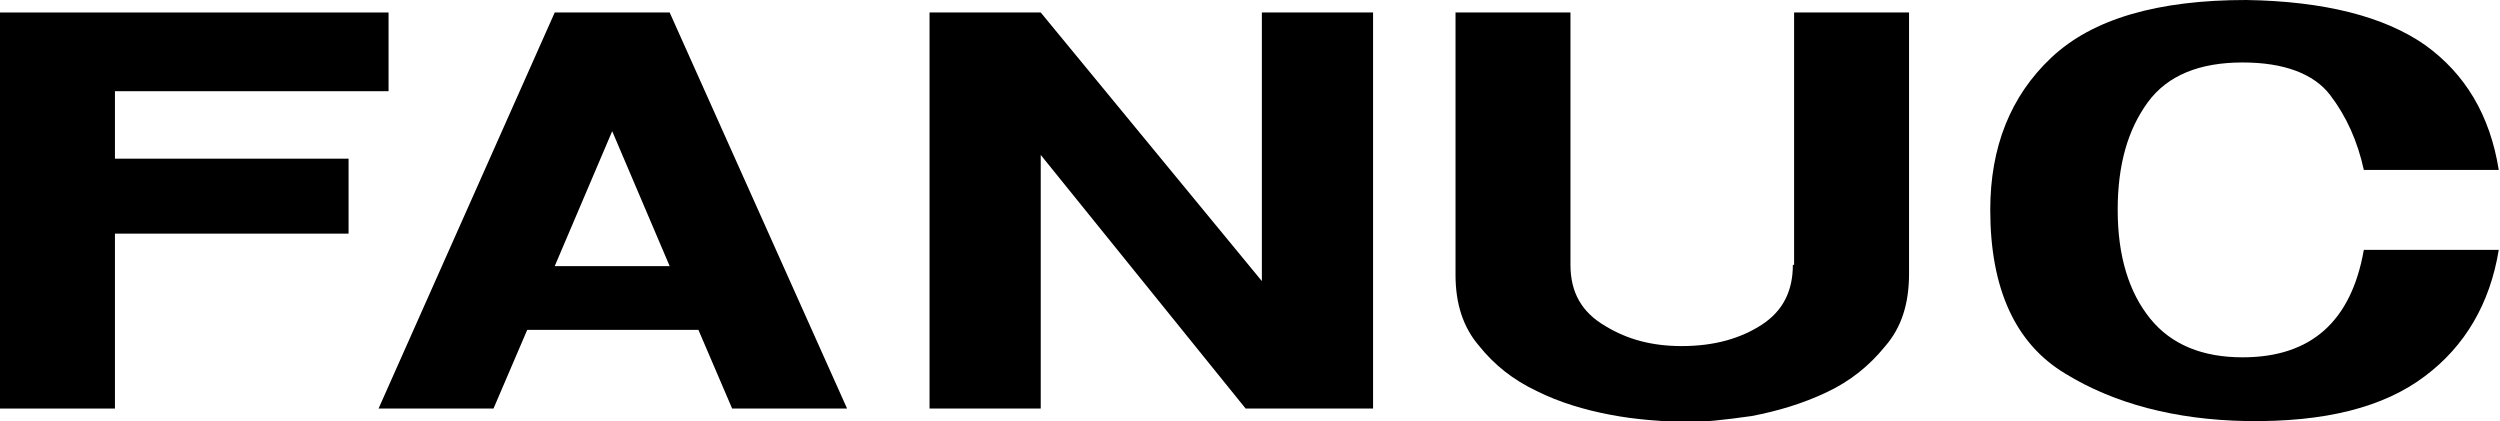
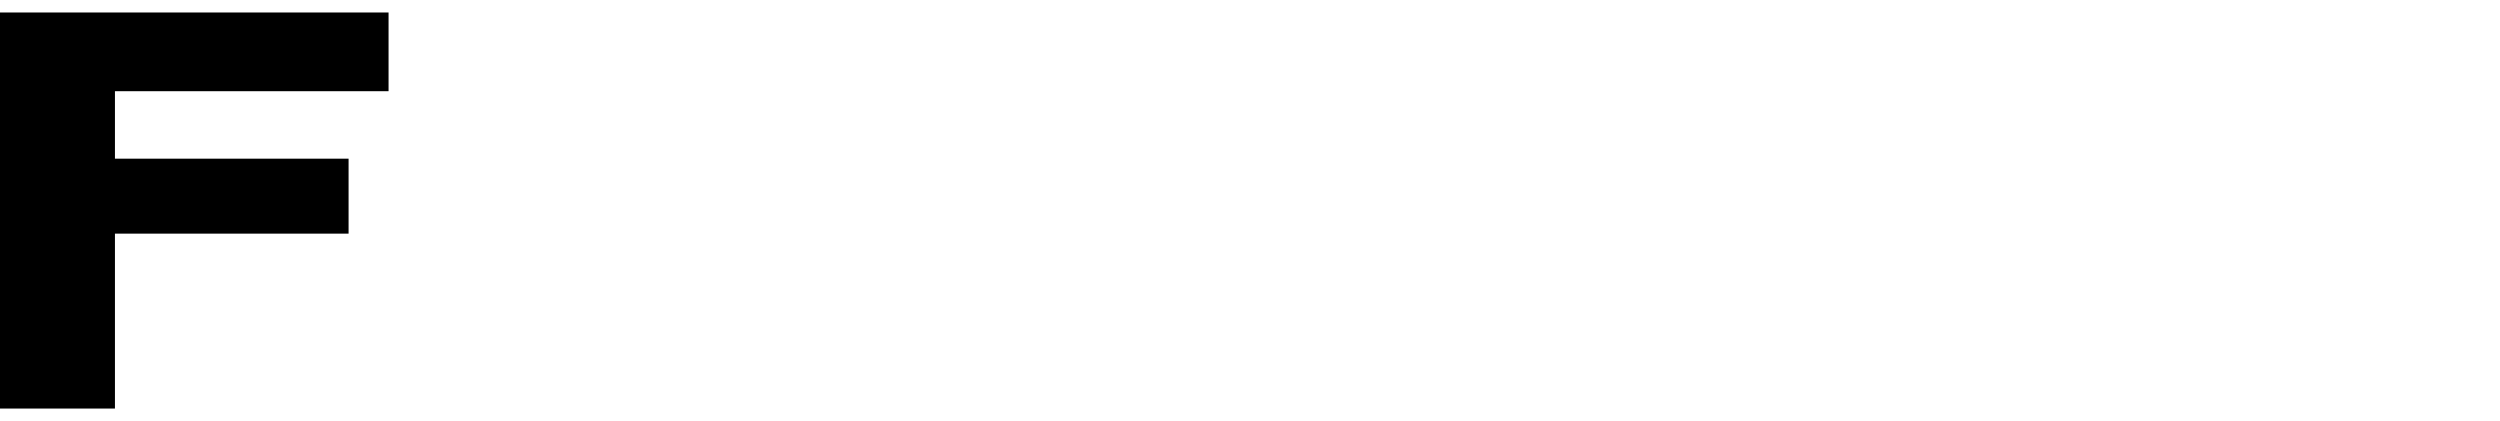
<svg xmlns="http://www.w3.org/2000/svg" version="1.1" id="Livello_1" x="0px" y="0px" viewBox="0 0 200.1 33.7" style="enable-background:new 0 0 200.1 33.7;" xml:space="preserve">
  <style type="text/css"> .st0{display:none;} .st1{fill-rule:evenodd;clip-rule:evenodd;} .st2{clip-path:url(#SVGID_00000061467187180493869240000006725188948676538507_);} </style>
  <g>
-     <path d="M49,1h-4.6L30.7,31.8l-0.4,0.9h9.2l2.7-6.3h13.7l2.7,6.3h9.2L53.6,1H49z M49,21.3h-4.6L49,10.5l4.6,10.8H49" />
    <polyline points="9.2,7.3 31.1,7.3 31.1,1 0,1 0,32.7 9.2,32.7 9.2,18.7 27.9,18.7 27.9,12.7 9.2,12.7 9.2,7.3 " />
-     <polyline points="101,22.5 83.3,1 74.4,1 74.4,32.7 83.3,32.7 83.3,12.4 99.7,32.7 109.9,32.7 109.9,1 101,1 101,22.5 " />
-     <path d="M179.5,28.6c-3.2,0-5.7-1-7.4-3.1c-1.7-2.1-2.6-5-2.6-8.7c0-3.6,0.8-6.4,2.4-8.6c1.6-2.2,4.2-3.2,7.6-3.2 c3.3,0,5.7,0.9,7,2.6c1.3,1.7,2.2,3.7,2.7,6l10.8,0c-0.7-4.4-2.7-7.7-5.9-10c-3.3-2.3-8.1-3.5-14.3-3.6c-7.1,0-12.3,1.5-15.6,4.6 c-3.3,3.1-4.9,7.2-4.9,12.2c0,6.3,2,10.7,6,13.1c3.9,2.4,8.8,3.7,14.5,3.8c6.3,0.1,11-1.1,14.3-3.6c3.2-2.4,5.2-5.8,5.9-10.1h-10.8 C188.2,25.7,185,28.6,179.5,28.6" />
-     <path d="M143.5,21.2c0,2.1-0.8,3.7-2.5,4.8c-1.7,1.1-3.8,1.7-6.4,1.7c-2.3,0-4.3-0.5-6.1-1.6c-1.9-1.1-2.8-2.7-2.8-4.9V1h-9.2v21 c0,2.3,0.6,4.2,1.9,5.7c1.2,1.5,2.7,2.7,4.6,3.6c1.8,0.9,3.8,1.5,5.9,1.9c2.1,0.4,4,0.5,5.8,0.6c1.6,0,3.4-0.2,5.5-0.5 c2.1-0.4,4.1-1,6-1.9c1.9-0.9,3.4-2.1,4.7-3.7c1.3-1.5,1.9-3.4,1.9-5.8V1h-9.2V21.2" />
  </g>
</svg>